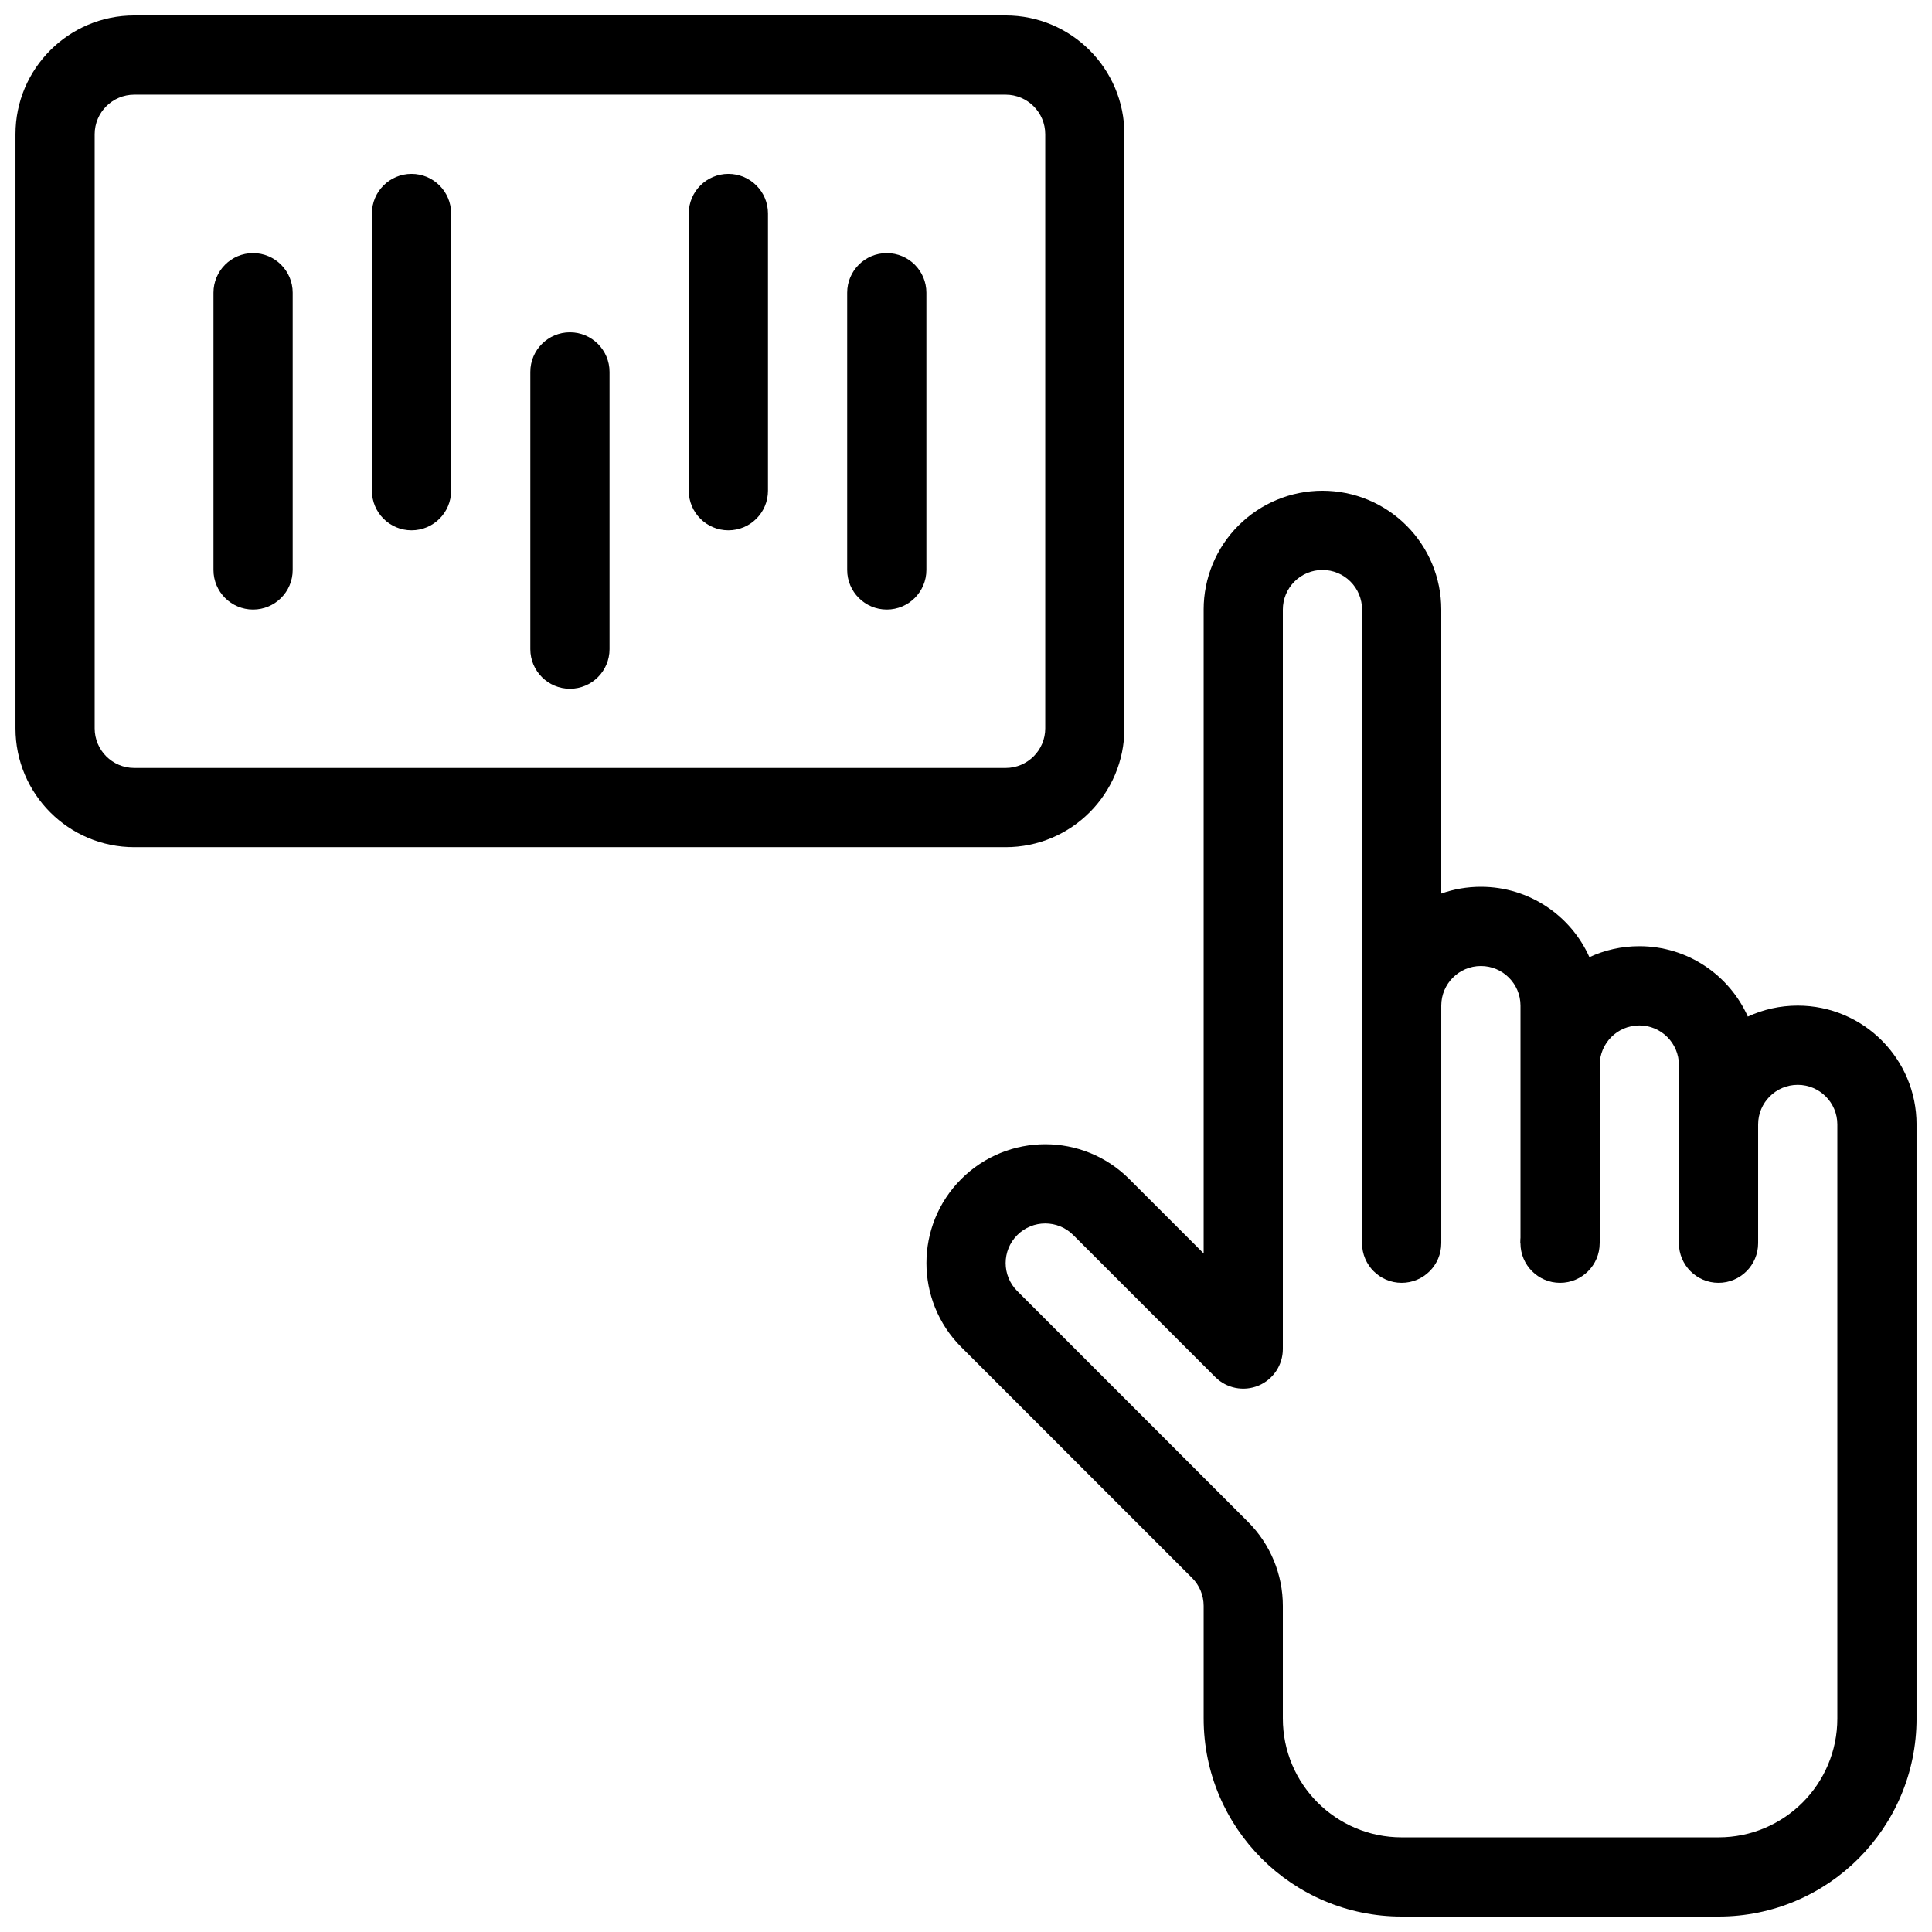
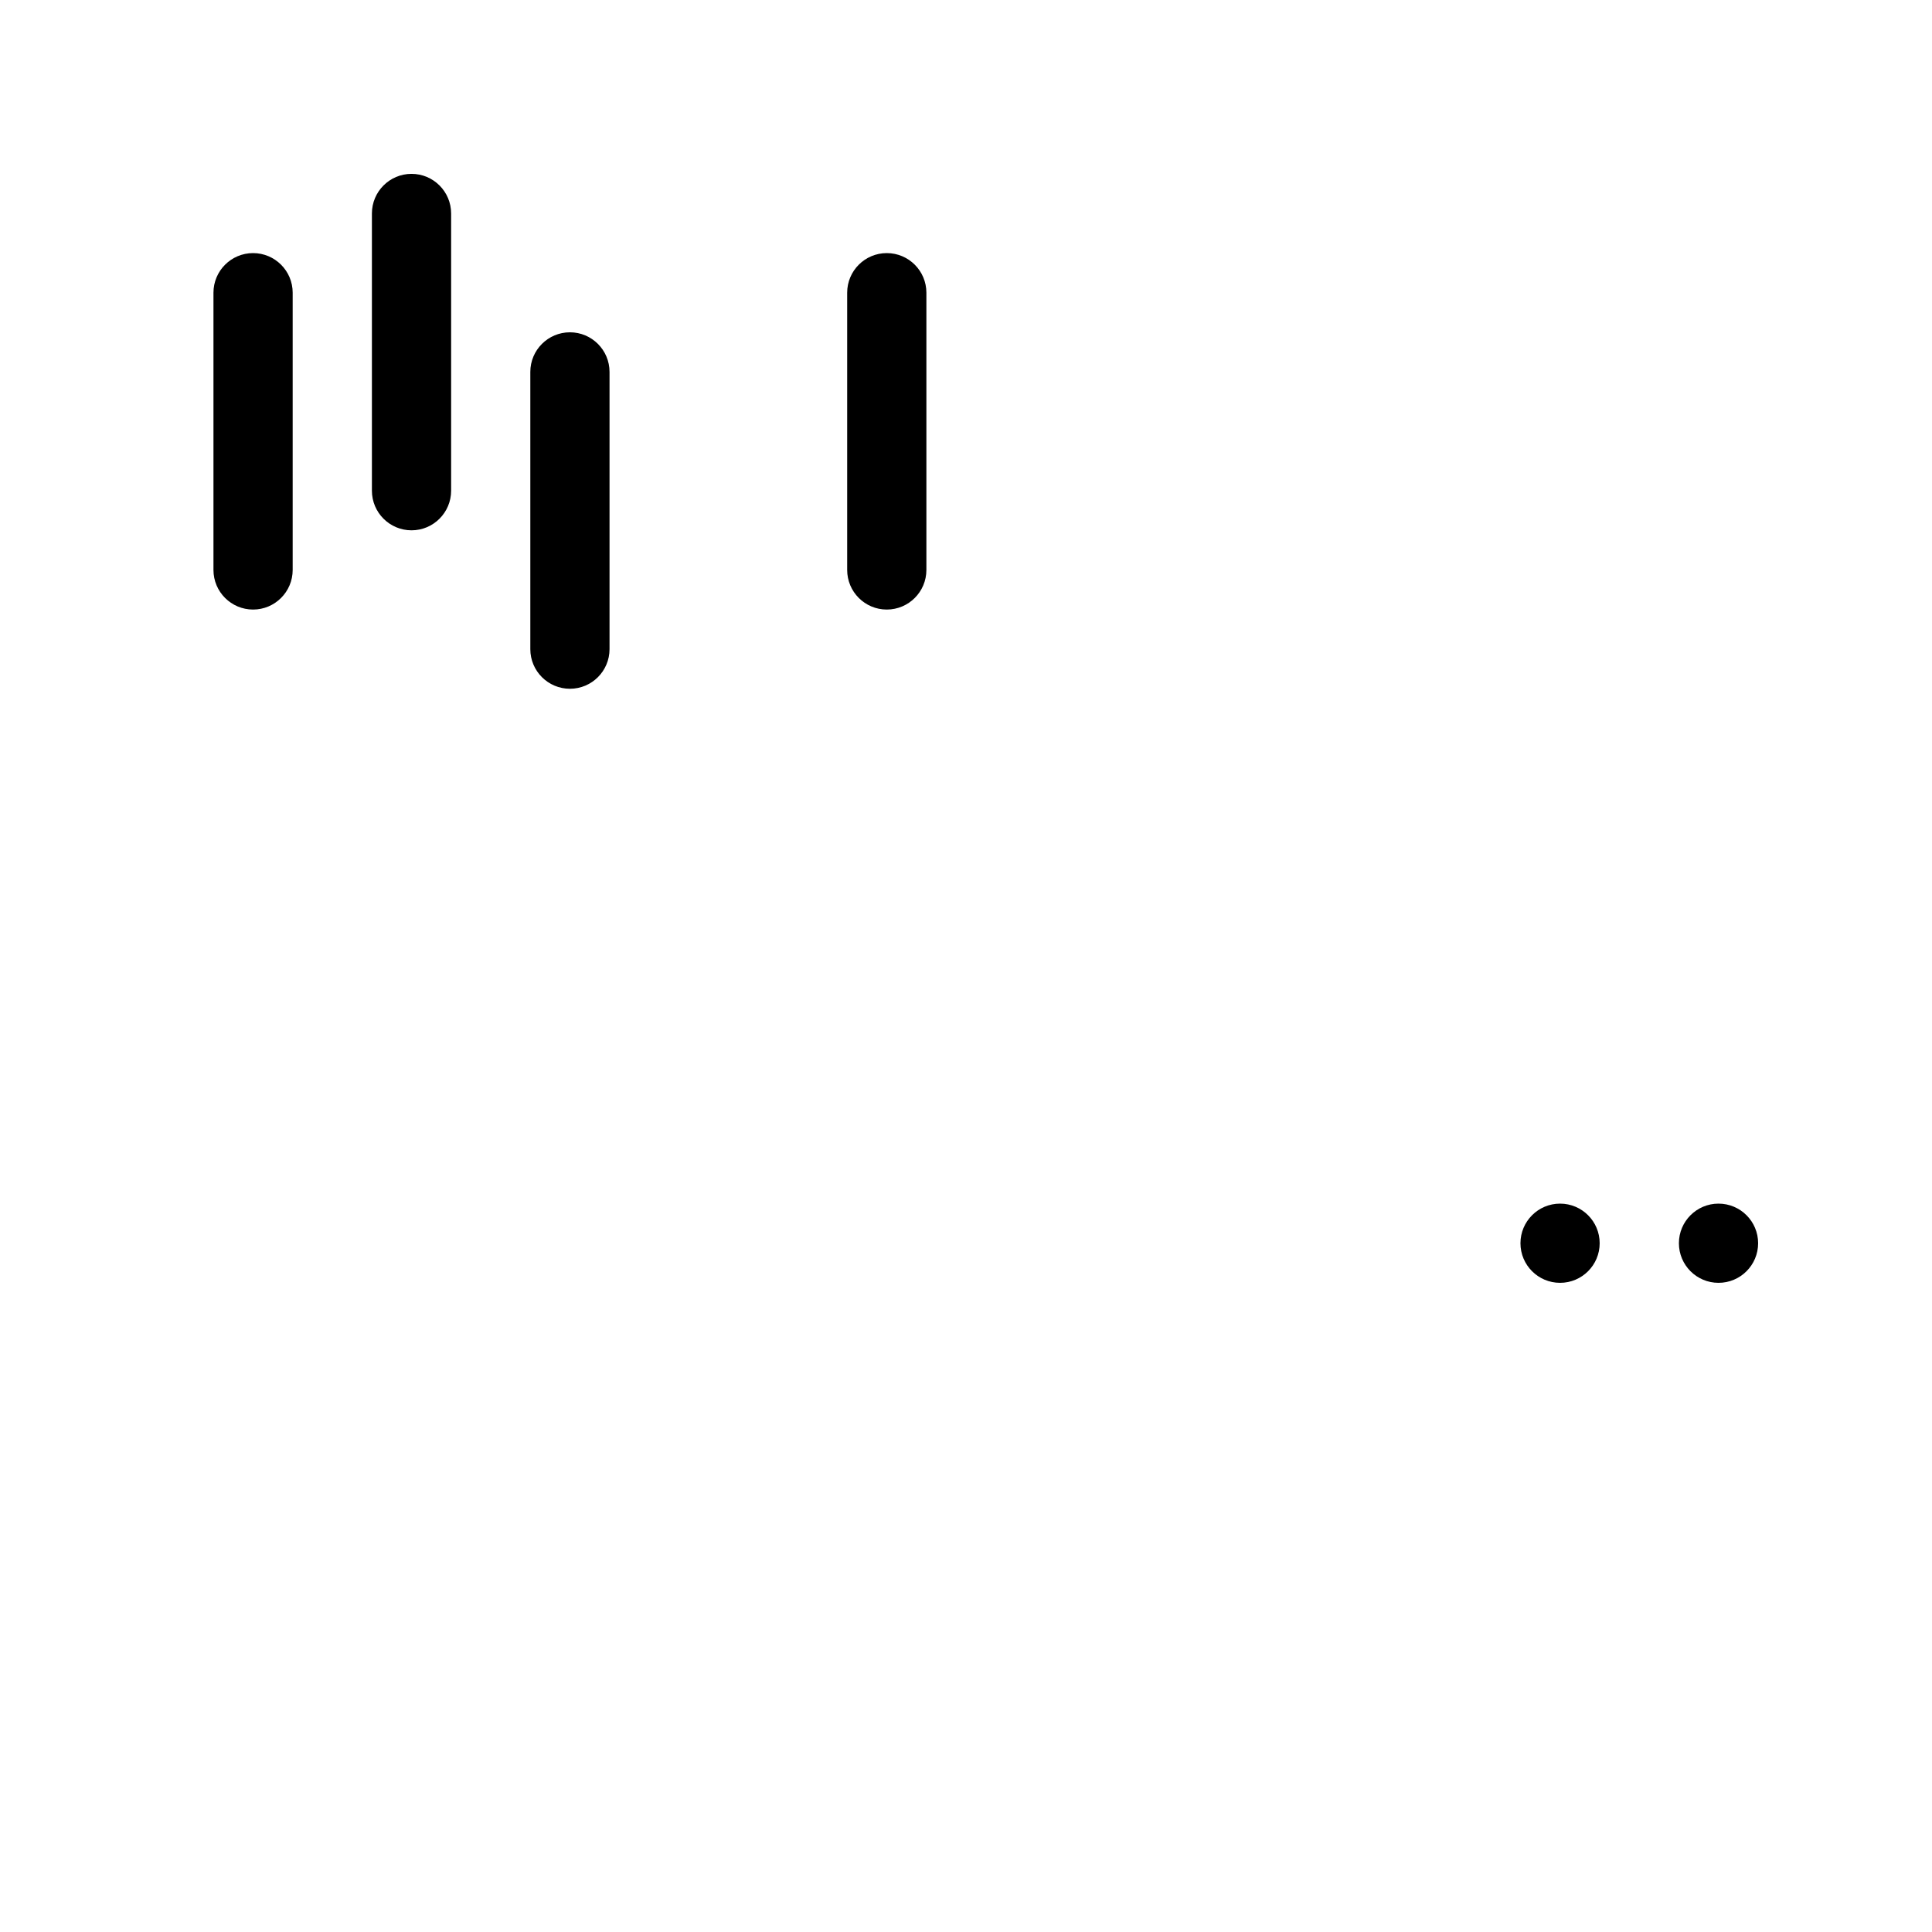
<svg xmlns="http://www.w3.org/2000/svg" width="800px" height="800px" version="1.1" viewBox="144 144 512 512">
  <defs>
    <clipPath id="b">
      <path d="m389 274h262.9v377.9h-262.9z" />
    </clipPath>
    <clipPath id="a">
-       <path d="m148.09 148.09h293.91v220.91h-293.91z" />
-     </clipPath>
+       </clipPath>
  </defs>
  <g clip-path="url(#b)">
-     <path d="m462.98 305.54v170.63l-19.715-19.711c-12.289-12.301-32.23-12.301-44.523 0-12.301 12.289-12.301 32.234-0.012 44.523l61.172 61.172c1.973 1.961 3.078 4.637 3.078 7.422v29.848c0 28.98 23.5 52.48 52.477 52.48h83.969c28.98 0 52.48-23.5 52.48-52.48v-157.44c0-17.395-14.094-31.488-31.488-31.488-4.723 0-9.203 1.039-13.223 2.906-4.914-10.988-15.945-18.652-28.762-18.652-4.723 0-9.203 1.039-13.223 2.906-4.914-10.988-15.945-18.648-28.762-18.648-3.684 0-7.211 0.629-10.496 1.793v-75.266c0-8.355-3.316-16.363-9.223-22.262-5.902-5.91-13.91-9.227-22.266-9.227-8.352 0-16.363 3.316-22.262 9.227-5.906 5.898-9.223 13.906-9.223 22.262zm41.98 167.94v-167.94c0-2.781-1.102-5.457-3.074-7.422-1.961-1.973-4.637-3.074-7.422-3.074-2.781 0-5.457 1.102-7.418 3.074-1.973 1.965-3.078 4.641-3.078 7.422v195.97c0 4.242-2.559 8.074-6.473 9.699-3.926 1.617-8.441 0.727-11.441-2.277l-37.629-37.629c-4.106-4.102-10.746-4.102-14.84 0-4.106 4.094-4.106 10.75 0 14.844 0 0 61.16 61.168 61.16 61.168 5.906 5.902 9.223 13.91 9.223 22.266v29.848c0 17.395 14.098 31.488 31.488 31.488h83.969c17.395 0 31.488-14.094 31.488-31.488v-157.44c0-5.797-4.699-10.496-10.496-10.496-5.793 0-10.496 4.699-10.496 10.496v31.488h-20.992v-47.234c0-5.793-4.699-10.496-10.496-10.496-5.793 0-10.496 4.703-10.496 10.496v47.234h-20.992v-62.977c0-5.797-4.699-10.496-10.496-10.496-5.793 0-10.496 4.699-10.496 10.496v62.977z" fill-rule="evenodd" />
-   </g>
+     </g>
  <g clip-path="url(#a)">
    <path d="m441.98 179.58c0-17.391-14.09-31.488-31.484-31.488h-230.91c-17.395 0-31.484 14.098-31.484 31.488v157.44c0 17.391 14.09 31.488 31.484 31.488h230.91c17.395 0 31.484-14.098 31.484-31.488zm-20.98 0v157.44c0 5.793-4.699 10.496-10.504 10.496h-230.91c-5.801 0-10.5-4.703-10.5-10.496v-157.44c0-5.793 4.699-10.496 10.5-10.496h230.91c5.805 0 10.504 4.703 10.504 10.496z" fill-rule="evenodd" />
  </g>
  <path d="m368.51 221.57v73.473c0 5.793 4.699 10.496 10.496 10.496 5.793 0 10.496-4.703 10.496-10.496v-73.473c0-5.793-4.703-10.496-10.496-10.496-5.797 0-10.496 4.703-10.496 10.496z" fill-rule="evenodd" />
-   <path d="m326.53 200.57v73.473c0 5.793 4.699 10.496 10.496 10.496 5.793 0 10.496-4.703 10.496-10.496v-73.473c0-5.793-4.703-10.496-10.496-10.496-5.797 0-10.496 4.703-10.496 10.496z" fill-rule="evenodd" />
  <path d="m284.54 242.56v73.473c0 5.793 4.703 10.496 10.496 10.496 5.793 0 10.496-4.703 10.496-10.496v-73.473c0-5.793-4.703-10.496-10.496-10.496-5.793 0-10.496 4.703-10.496 10.496z" fill-rule="evenodd" />
  <path d="m242.56 200.57v73.473c0 5.793 4.703 10.496 10.496 10.496 5.793 0 10.496-4.703 10.496-10.496v-73.473c0-5.793-4.703-10.496-10.496-10.496-5.793 0-10.496 4.703-10.496 10.496z" fill-rule="evenodd" />
  <path d="m200.57 221.57v73.473c0 5.793 4.703 10.496 10.496 10.496 5.793 0 10.496-4.703 10.496-10.496v-73.473c0-5.793-4.703-10.496-10.496-10.496-5.793 0-10.496 4.703-10.496 10.496z" fill-rule="evenodd" />
-   <path d="m525.95 473.47c0 5.793-4.699 10.492-10.496 10.492s-10.496-4.699-10.496-10.492c0-5.797 4.699-10.496 10.496-10.496s10.496 4.699 10.496 10.496" fill-rule="evenodd" />
  <path d="m567.93 473.47c0 5.793-4.699 10.492-10.496 10.492s-10.496-4.699-10.496-10.492c0-5.797 4.699-10.496 10.496-10.496s10.496 4.699 10.496 10.496" fill-rule="evenodd" />
  <path d="m609.92 473.47c0 5.793-4.699 10.492-10.496 10.492s-10.496-4.699-10.496-10.492c0-5.797 4.699-10.496 10.496-10.496s10.496 4.699 10.496 10.496" fill-rule="evenodd" />
</svg>